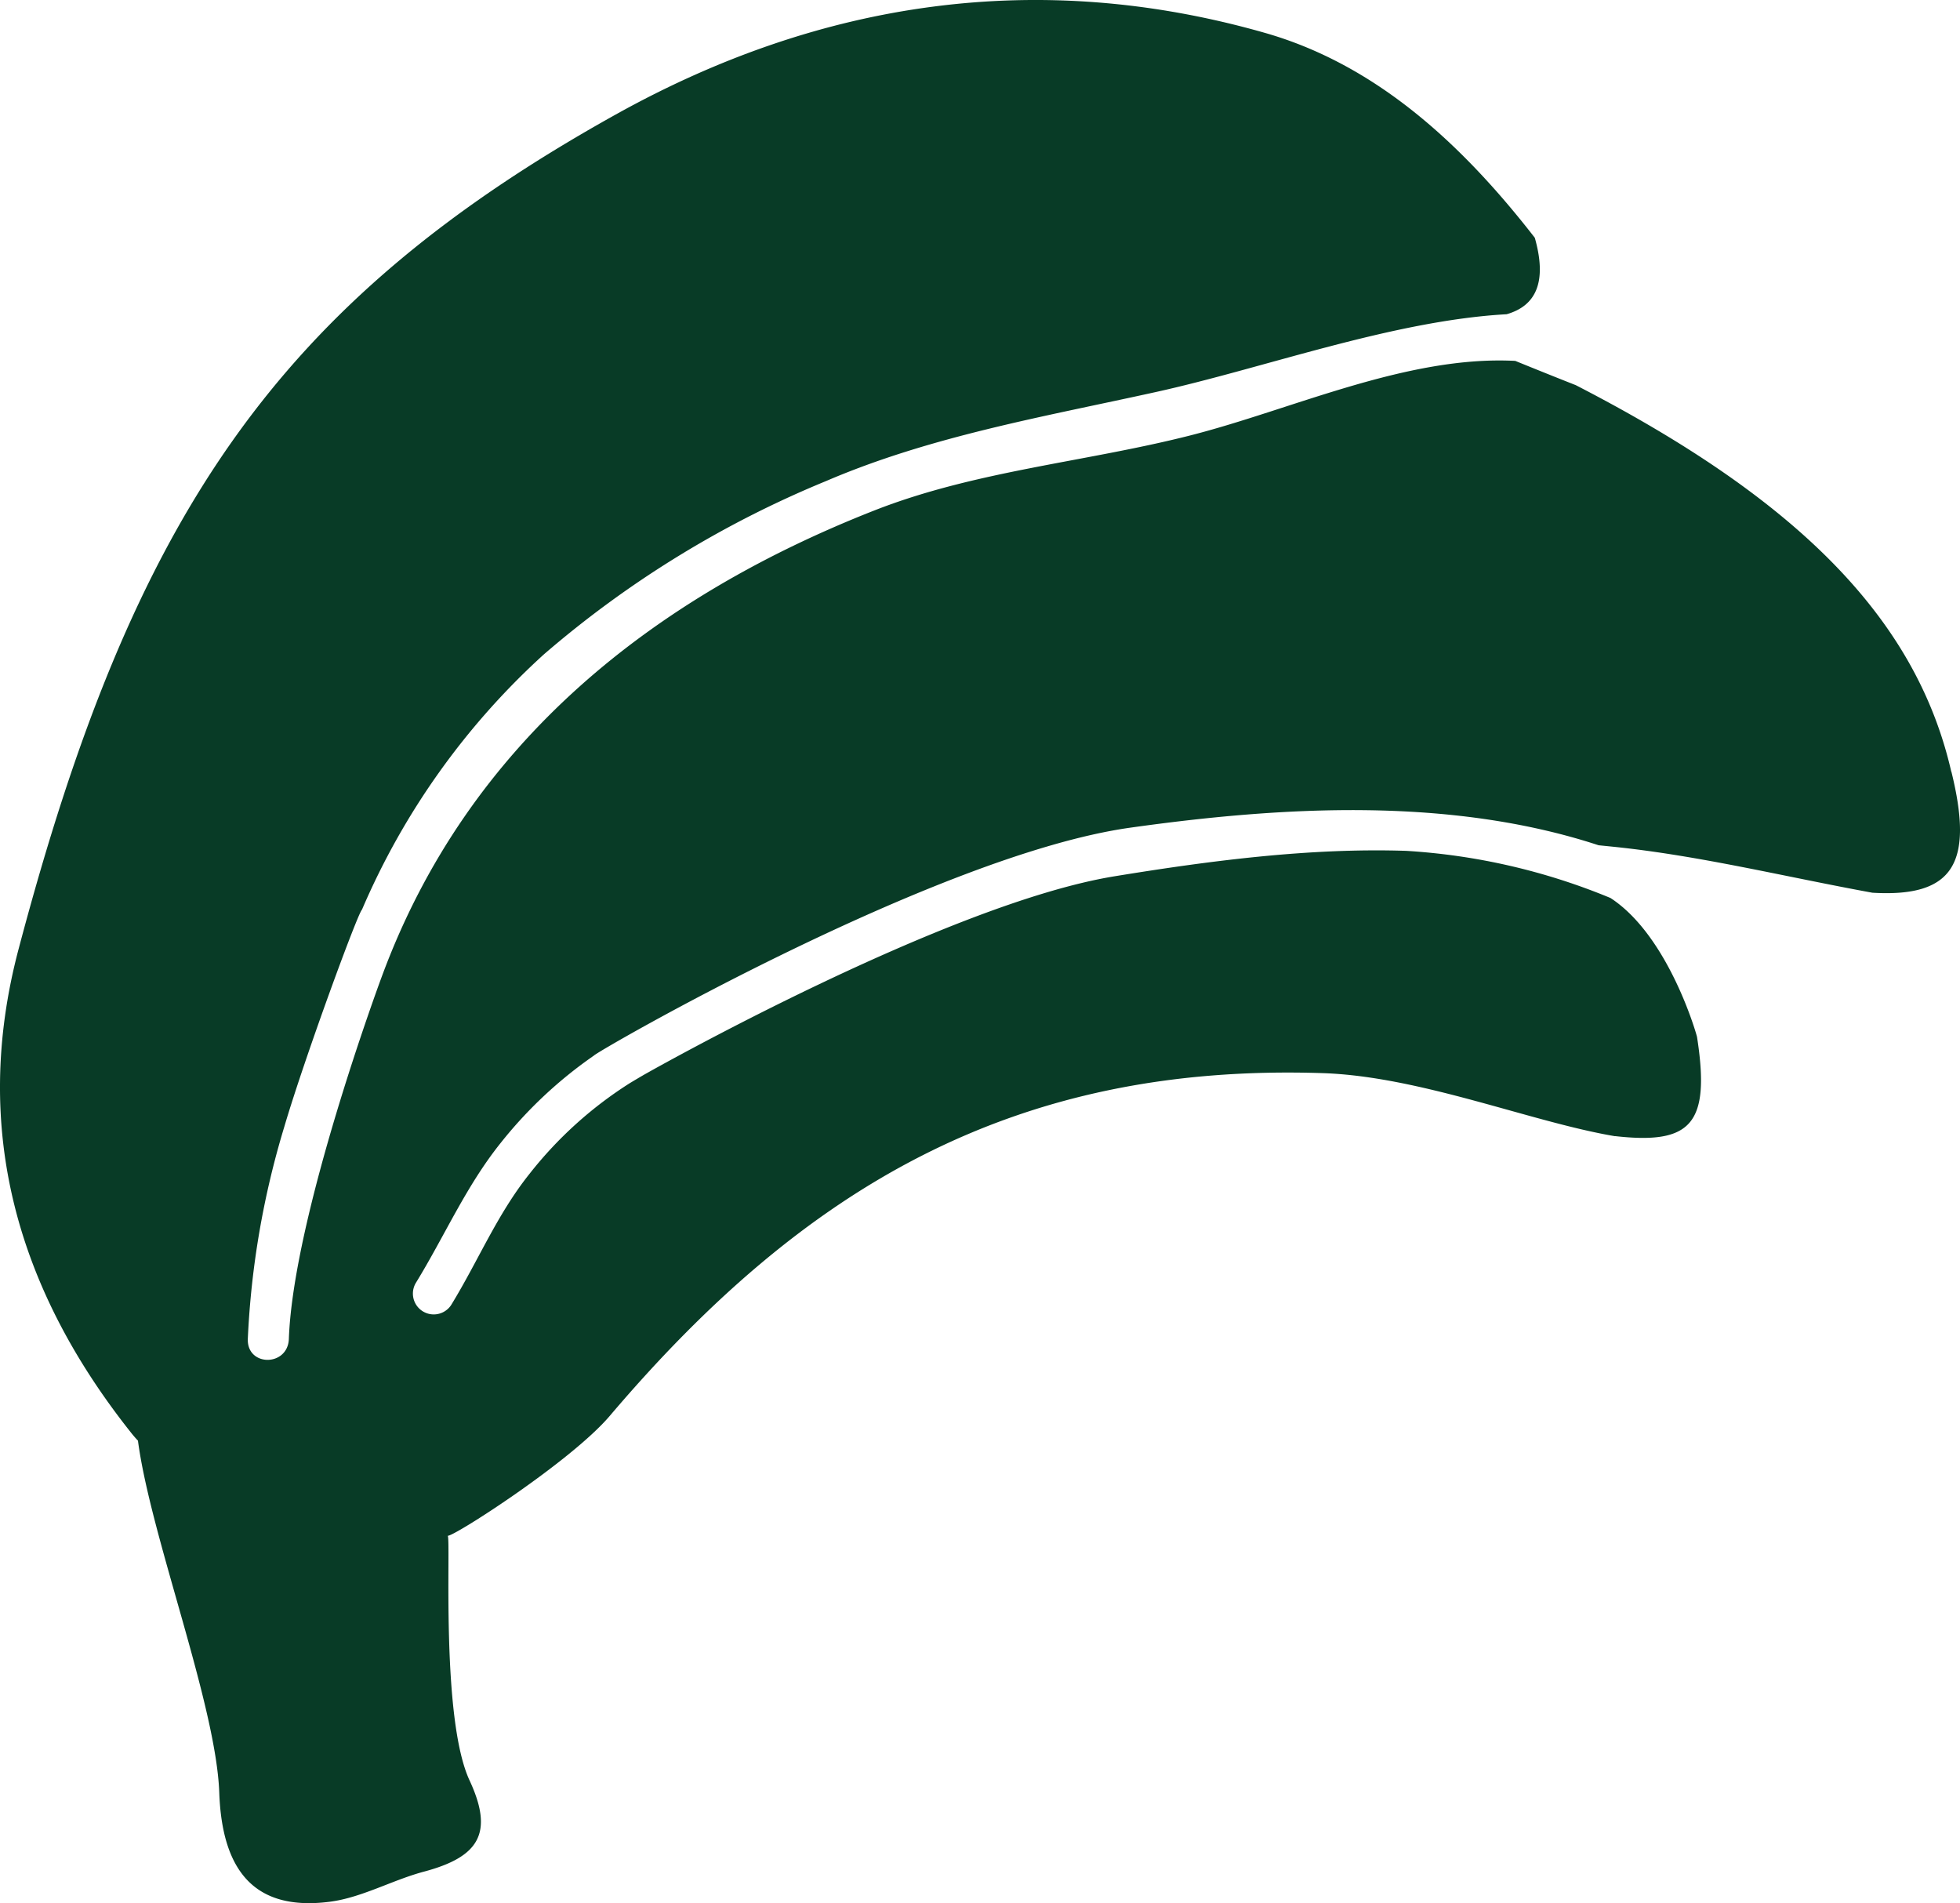
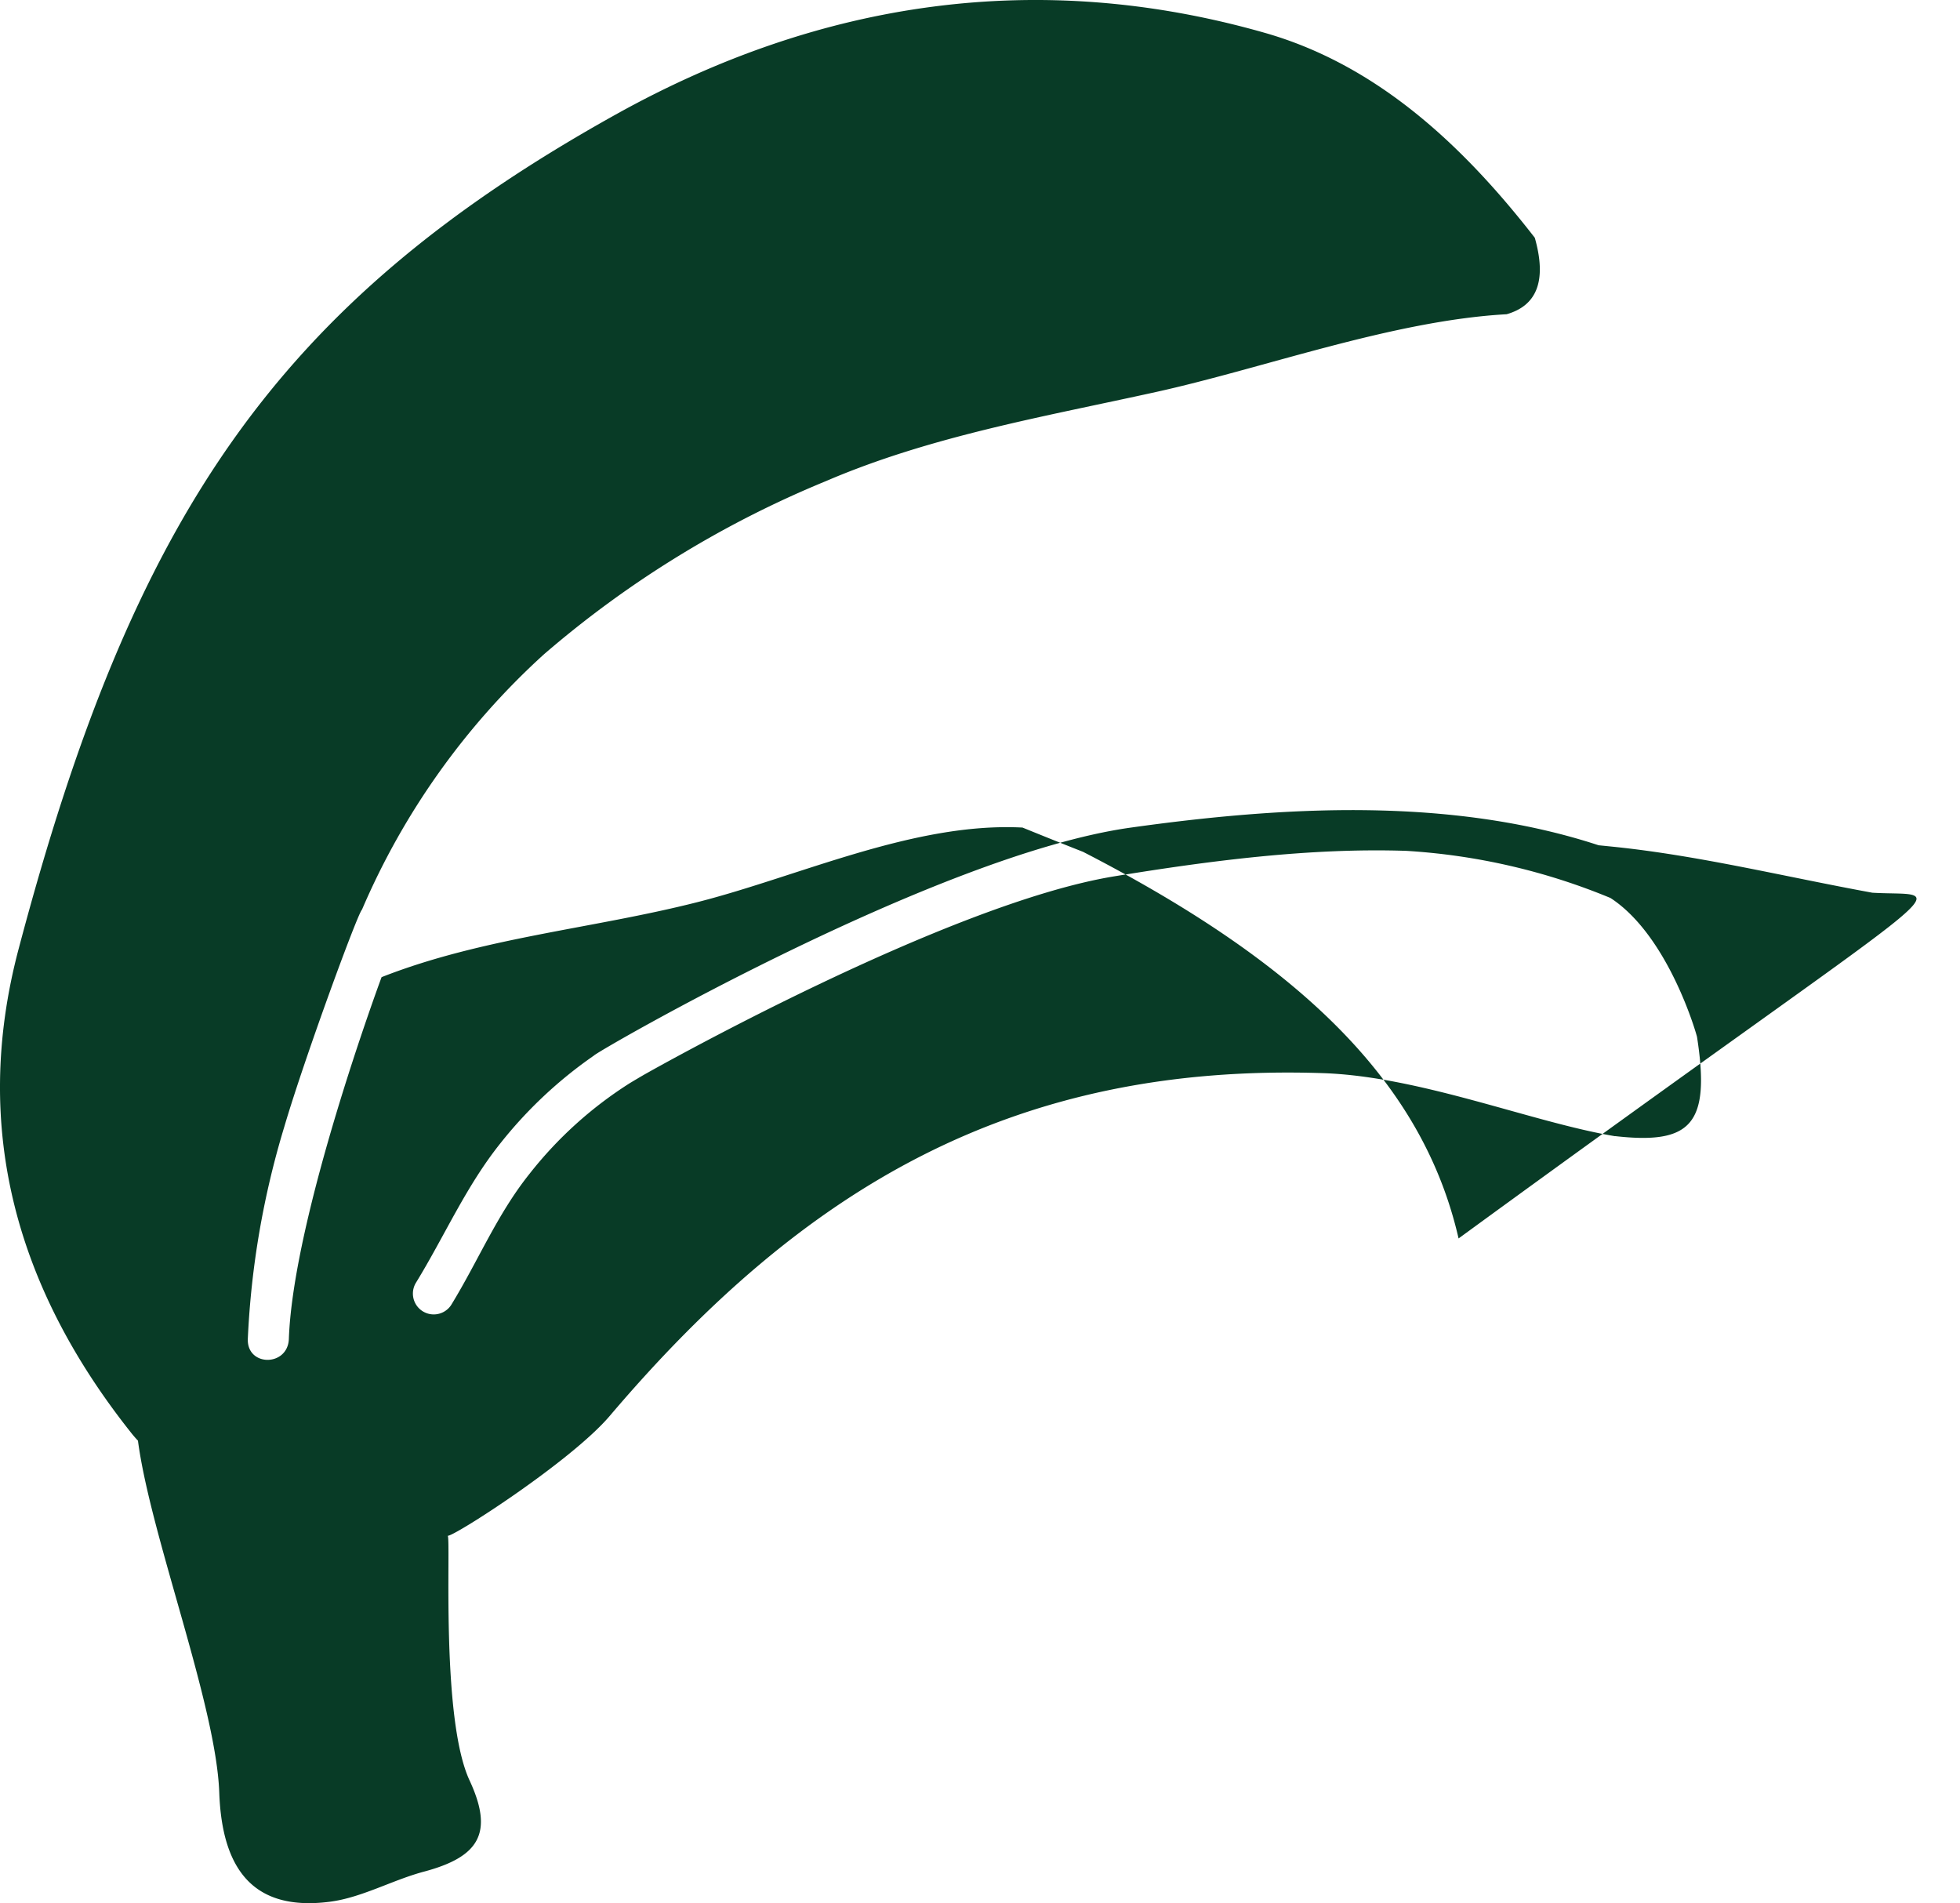
<svg xmlns="http://www.w3.org/2000/svg" width="161.513" height="156.81" viewBox="0 0 161.513 156.81">
  <g id="Group_4711" data-name="Group 4711" transform="translate(0)">
-     <path id="Path_17477" data-name="Path 17477" d="M154.289,73.555c-7.215-1.317-14.239-3.06-21.356-3.789l-1.2-.121c-12.271-4.024-26.13-3.2-38.587-1.45-15.882,2.225-44.067,18.5-44.206,18.78a35.885,35.885,0,0,0-7.684,7.2c-2.881,3.6-4.578,7.6-7,11.549a1.717,1.717,0,0,0,2.919,1.806c2.26-3.689,3.778-7.46,6.468-10.824a32.854,32.854,0,0,1,8.238-7.449c.084-.051,1.043-.629,1.451-.851.1-.057,24.653-13.942,38.513-16.205,7.856-1.282,16.1-2.359,24.039-2.095a52.119,52.119,0,0,1,16.826,3.883c4.845,3.15,7.148,11.433,7.133,11.451,1.126,7.23-.518,8.867-6.752,8.17l-.005.007C126.2,92.459,117.053,88.686,109,88.42c-25.518-.839-42.8,9.466-58.752,28.241-3.191,3.757-12.988,10.04-13.356,9.875.281.178-.6,14.984,1.8,20.156,2.022,4.35.783,6.31-3.761,7.522-2.621.7-5.121,2.142-7.763,2.481-6.165.789-8.869-2.512-9.1-8.992-.258-7.256-5.679-21.2-6.7-29-.2-.214-.4-.44-.592-.688C1.5,106.323-2.423,93.134,1.531,78.2c9.4-35.524,21.139-53.131,49.188-68.753C67.7-.011,85.7-2.583,104.239,2.71c9.137,2.609,16.222,9.136,22.236,16.881,1.029,3.641.1,5.608-2.321,6.3-9.409.525-20,4.448-28.919,6.413C86.063,34.33,76.73,35.92,68.063,39.64A85.015,85.015,0,0,0,44.81,53.924,60.676,60.676,0,0,0,29.829,74.95c-.327.235-4.713,12.162-6.39,17.853a71.088,71.088,0,0,0-3.018,17.514c-.083,2.307,3.3,2.3,3.382,0,.365-10.142,7.5-29.429,7.641-29.805C38.6,61.056,54.029,49.14,72.047,42.06c8.317-3.268,17.339-3.977,25.992-6.171,8.441-2.141,17.883-6.618,26.825-6.154,2.249.916,4.275,1.721,4.988,2,18.362,9.45,28.06,19.273,30.945,31.857l.008-.009C162.646,71.057,161.044,73.959,154.289,73.555Z" transform="translate(0 0)" fill="#083b26" />
+     <path id="Path_17477" data-name="Path 17477" d="M154.289,73.555c-7.215-1.317-14.239-3.06-21.356-3.789l-1.2-.121c-12.271-4.024-26.13-3.2-38.587-1.45-15.882,2.225-44.067,18.5-44.206,18.78a35.885,35.885,0,0,0-7.684,7.2c-2.881,3.6-4.578,7.6-7,11.549a1.717,1.717,0,0,0,2.919,1.806c2.26-3.689,3.778-7.46,6.468-10.824a32.854,32.854,0,0,1,8.238-7.449c.084-.051,1.043-.629,1.451-.851.1-.057,24.653-13.942,38.513-16.205,7.856-1.282,16.1-2.359,24.039-2.095a52.119,52.119,0,0,1,16.826,3.883c4.845,3.15,7.148,11.433,7.133,11.451,1.126,7.23-.518,8.867-6.752,8.17l-.005.007C126.2,92.459,117.053,88.686,109,88.42c-25.518-.839-42.8,9.466-58.752,28.241-3.191,3.757-12.988,10.04-13.356,9.875.281.178-.6,14.984,1.8,20.156,2.022,4.35.783,6.31-3.761,7.522-2.621.7-5.121,2.142-7.763,2.481-6.165.789-8.869-2.512-9.1-8.992-.258-7.256-5.679-21.2-6.7-29-.2-.214-.4-.44-.592-.688C1.5,106.323-2.423,93.134,1.531,78.2c9.4-35.524,21.139-53.131,49.188-68.753C67.7-.011,85.7-2.583,104.239,2.71c9.137,2.609,16.222,9.136,22.236,16.881,1.029,3.641.1,5.608-2.321,6.3-9.409.525-20,4.448-28.919,6.413C86.063,34.33,76.73,35.92,68.063,39.64A85.015,85.015,0,0,0,44.81,53.924,60.676,60.676,0,0,0,29.829,74.95c-.327.235-4.713,12.162-6.39,17.853a71.088,71.088,0,0,0-3.018,17.514c-.083,2.307,3.3,2.3,3.382,0,.365-10.142,7.5-29.429,7.641-29.805c8.317-3.268,17.339-3.977,25.992-6.171,8.441-2.141,17.883-6.618,26.825-6.154,2.249.916,4.275,1.721,4.988,2,18.362,9.45,28.06,19.273,30.945,31.857l.008-.009C162.646,71.057,161.044,73.959,154.289,73.555Z" transform="translate(0 0)" fill="#083b26" />
  </g>
</svg>